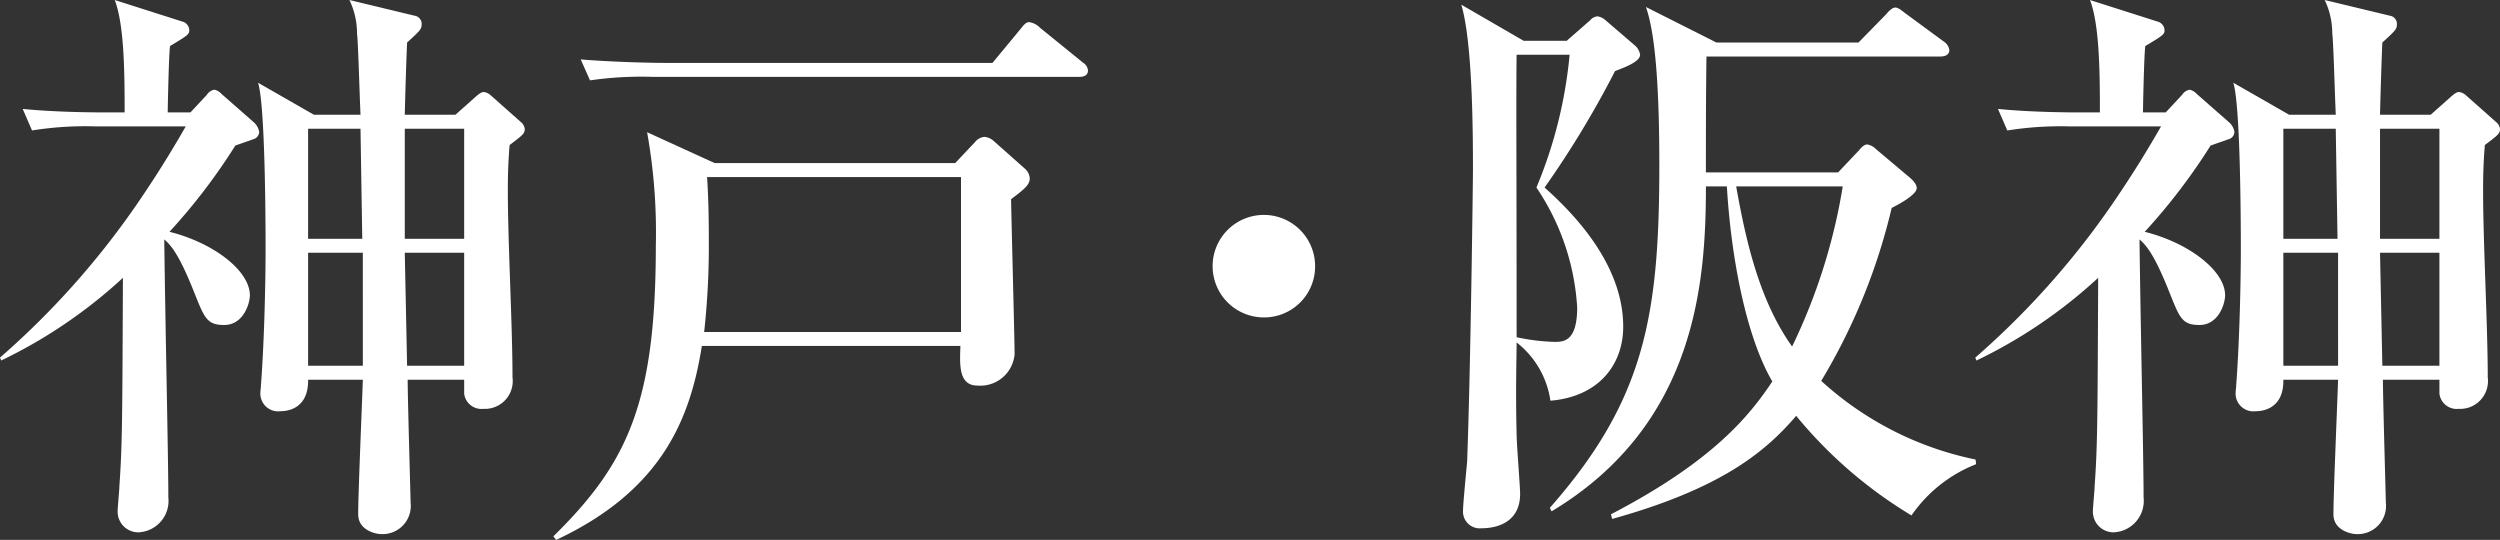
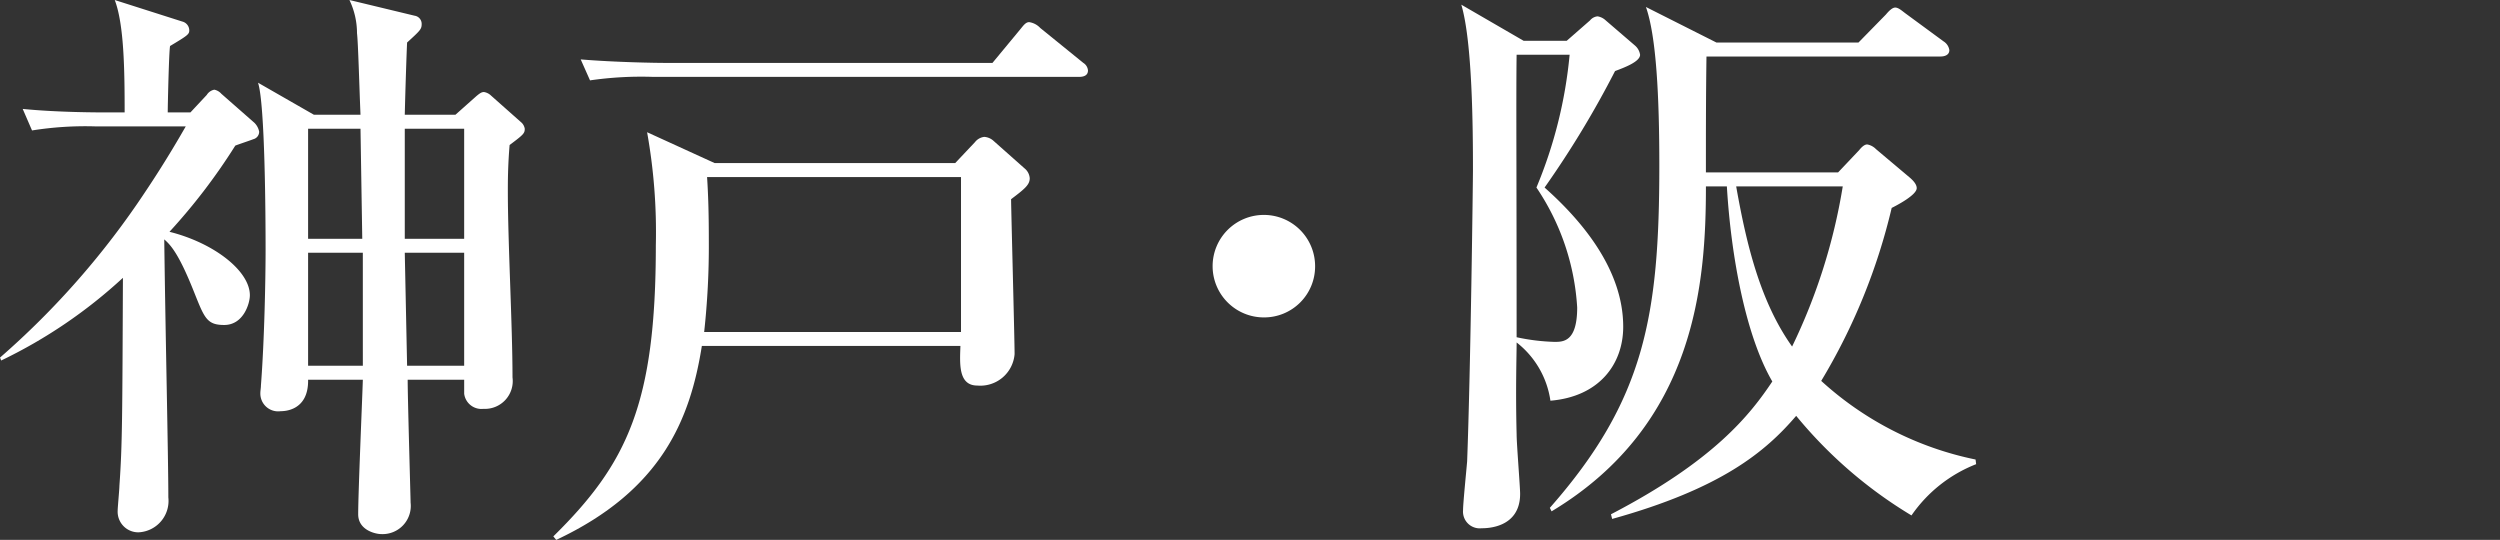
<svg xmlns="http://www.w3.org/2000/svg" viewBox="0 0 181.719 39.243">
  <rect x="0" y="0" width="181.719" height="39.243" fill="#333333" stroke="none" />
  <defs>
    <style>.cls-1{fill:#fff;}</style>
  </defs>
  <title>アセット 11</title>
  <g id="レイヤー_2" data-name="レイヤー 2">
    <g id="レイヤー_3" data-name="レイヤー 3">
      <path class="cls-1" d="M18.415,10.118c-.212.085-1.101.381-1.312.466a43.264,43.264,0,0,1-4.784,6.265c3.218.805,5.843,2.836,5.843,4.614,0,.593-.466,2.159-1.863,2.159-1.27,0-1.439-.508-2.201-2.413-1.143-2.878-1.735-3.429-2.159-3.81.085,6.773.297,15.875.297,18.754a2.288,2.288,0,0,1-2.159,2.54,1.498,1.498,0,0,1-1.524-1.566c0-.254.127-1.566.127-1.82.212-2.963.212-5.038.255-15.113A35.995,35.995,0,0,1,.085,26.205L0,25.993A59.567,59.567,0,0,0,10.541,13.97c1.566-2.329,2.667-4.276,2.963-4.784H6.9a24.601,24.601,0,0,0-4.572.296L1.65,7.917c2.54.254,5.546.254,6.012.254H9.06c0-3.09-.043-6.392-.72-8.17L13.25,1.566a.67.67,0,0,1,.508.635c0,.296-.127.381-1.396,1.143-.085.423-.17,4.403-.17,4.826h1.651l1.186-1.27a.831.831,0,0,1,.55-.381.928.928,0,0,1,.509.296L18.5,8.933a1.25,1.25,0,0,1,.338.635A.561.561,0,0,1,18.415,10.118ZM37.042,10.541c-.128,1.524-.128,2.709-.128,3.344,0,3.768.339,9.779.339,13.547a2.023,2.023,0,0,1-2.116,2.286,1.264,1.264,0,0,1-1.397-1.101V27.602H29.633c0,1.397.212,8.594.212,8.932a2.049,2.049,0,0,1-2.159,2.286c-.338,0-1.65-.254-1.65-1.439,0-1.566.296-8.382.338-9.779H22.395c.042,2.286-1.778,2.286-1.99,2.286a1.295,1.295,0,0,1-1.481-1.312c0-.169.042-.381.042-.55.254-3.302.339-7.79.339-9.864,0-2.456-.042-10.625-.55-12.15l4.063,2.329H26.204c-.085-1.99-.169-5.25-.254-5.927A5.591,5.591,0,0,0,25.399,0L30.142,1.143a.598.598,0,0,1,.508.593c0,.381-.085.466-1.059,1.354-.042.847-.127,3.472-.169,5.25h3.683l1.524-1.355c.254-.211.381-.296.55-.296a.958.958,0,0,1,.508.254l2.244,1.99a.804.804,0,0,1,.212.423C38.143,9.694,38.058,9.779,37.042,10.541ZM26.204,9.356H22.395v8.001h3.937Zm.169,9.017H22.395v8.213h3.979ZM33.739,9.356H29.422v8.001h4.317Zm0,9.017H29.422l.169,8.213h4.148Z" />
      <path class="cls-1" d="M73.494,14.478c0,.635.254,10.203.254,11.261a2.498,2.498,0,0,1-2.709,2.286c-1.397,0-1.271-1.609-1.228-2.879H51.016c-.847,5.334-2.922,10.499-10.584,14.097l-.212-.254c5.377-5.292,7.451-9.652,7.451-21.167a41.167,41.167,0,0,0-.635-8.212l4.91,2.244H69.431l1.438-1.524a1.001,1.001,0,0,1,.678-.381,1.12,1.12,0,0,1,.678.296l2.243,1.99a1.016,1.016,0,0,1,.381.72C74.849,13.42,74.51,13.716,73.494,14.478Zm4.953-8.89H47.459a25.906,25.906,0,0,0-4.572.254L42.21,4.318c2.54.212,5.546.254,6.012.254h23.918L74.172,2.117c.211-.254.381-.508.635-.508a1.369,1.369,0,0,1,.805.423l3.132,2.54a.719.719,0,0,1,.339.55C79.082,5.503,78.743,5.588,78.447,5.588Zm-8.594,7.282h-18.457c.084,1.312.127,2.625.127,4.699a57.281,57.281,0,0,1-.339,6.562h18.669Z" />
      <path class="cls-1" d="M91.867,23.072a3.725,3.725,0,1,1,3.725-3.725A3.704,3.704,0,0,1,91.867,23.072Z" />
      <path class="cls-1" d="M117.394,5.165a70.417,70.417,0,0,1-5.122,8.467c2.667,2.371,5.715,5.927,5.715,10.118,0,2.709-1.735,5.08-5.291,5.376a6.55,6.55,0,0,0-2.456-4.233c0,.974-.084,3.429,0,6.688,0,.678.254,3.81.254,4.318,0,2.498-2.455,2.498-2.794,2.498a1.217,1.217,0,0,1-1.354-1.312c0-.508.254-3.005.297-3.556.254-6.689.423-20.532.423-21.167,0-3.048-.042-9.313-.847-12.022l4.529,2.625h3.133l1.693-1.481a.801.801,0,0,1,.551-.296,1.131,1.131,0,0,1,.593.296L118.833,3.302a1.096,1.096,0,0,1,.381.677C119.214,4.487,118.071,4.911,117.394,5.165Zm-5.715,8.467a32.917,32.917,0,0,0,2.413-9.652h-3.853c-.042,3.005,0,8.17,0,20.532a14.747,14.747,0,0,0,2.752.338c.635,0,1.651,0,1.651-2.498A17.394,17.394,0,0,0,111.679,13.631Zm27.263,23.834a32.493,32.493,0,0,1-8.382-7.239c-2.244,2.625-5.461,5.292-13.377,7.493l-.085-.339c7.493-3.895,10.117-7.239,11.727-9.652-1.947-3.344-3.006-9.144-3.303-14.182h-1.523c0,6.985-.72,17.314-11.219,23.622l-.127-.254c6.9-7.832,7.959-13.97,7.959-24.892,0-4.953-.212-9.356-.974-11.515l5.122,2.582h10.329l1.99-2.032c.212-.254.466-.508.677-.508.254,0,.509.254.805.466l2.709,1.99a.91.91,0,0,1,.424.635c0,.381-.381.466-.635.466H124.04c-.042,2.794-.042,5.63-.042,8.424h9.609l1.524-1.609c.169-.211.381-.423.593-.423a1.178,1.178,0,0,1,.635.339l2.413,2.032c.254.211.55.508.55.804,0,.508-1.481,1.27-1.82,1.439A43.831,43.831,0,0,1,132.38,27.686a23.669,23.669,0,0,0,11.219,5.715l.042.339A10.234,10.234,0,0,0,138.941,37.465ZM126.199,13.547c.762,4.318,1.778,8.424,4.064,11.642a42.165,42.165,0,0,0,3.683-11.642Z" />
-       <path class="cls-1" d="M161.991,10.118c-.212.085-1.101.381-1.312.466a43.264,43.264,0,0,1-4.784,6.265c3.218.805,5.843,2.836,5.843,4.614,0,.593-.466,2.159-1.863,2.159-1.27,0-1.439-.508-2.201-2.413-1.143-2.878-1.735-3.429-2.159-3.81.085,6.773.297,15.875.297,18.754a2.288,2.288,0,0,1-2.159,2.54,1.498,1.498,0,0,1-1.524-1.566c0-.254.127-1.566.127-1.82.212-2.963.212-5.038.255-15.113a35.995,35.995,0,0,1-8.848,6.012l-.085-.212a59.567,59.567,0,0,0,10.541-12.022c1.566-2.329,2.667-4.276,2.963-4.784h-6.604a24.601,24.601,0,0,0-4.572.296l-.678-1.566c2.54.254,5.546.254,6.012.254h1.397c0-3.09-.043-6.392-.72-8.17l4.91,1.566a.67.67,0,0,1,.508.635c0,.296-.127.381-1.396,1.143-.085.423-.17,4.403-.17,4.826H157.419l1.186-1.27a.831.831,0,0,1,.55-.381.928.928,0,0,1,.509.296l2.413,2.117a1.25,1.25,0,0,1,.338.635A.561.561,0,0,1,161.991,10.118Zm18.627.423c-.128,1.524-.128,2.709-.128,3.344,0,3.768.339,9.779.339,13.547a2.023,2.023,0,0,1-2.116,2.286,1.264,1.264,0,0,1-1.397-1.101V27.602H173.209c0,1.397.212,8.594.212,8.932a2.049,2.049,0,0,1-2.159,2.286c-.338,0-1.65-.254-1.65-1.439,0-1.566.296-8.382.338-9.779H165.971c.042,2.286-1.778,2.286-1.99,2.286a1.295,1.295,0,0,1-1.481-1.312c0-.169.042-.381.042-.55.254-3.302.339-7.79.339-9.864,0-2.456-.042-10.625-.55-12.15l4.063,2.329h3.387c-.085-1.99-.169-5.25-.254-5.927A5.591,5.591,0,0,0,168.976,0l4.742,1.143a.598.598,0,0,1,.508.593c0,.381-.085.466-1.059,1.354-.042.847-.127,3.472-.169,5.25h3.683l1.524-1.355c.254-.211.381-.296.55-.296a.958.958,0,0,1,.508.254l2.244,1.99a.804.804,0,0,1,.212.423C181.719,9.694,181.634,9.779,180.618,10.541ZM169.78,9.356H165.971v8.001h3.937Zm.169,9.017H165.971v8.213h3.979Zm7.366-9.017h-4.317v8.001h4.317Zm0,9.017h-4.317l.169,8.213h4.148Z" />
    </g>
  </g>
</svg>